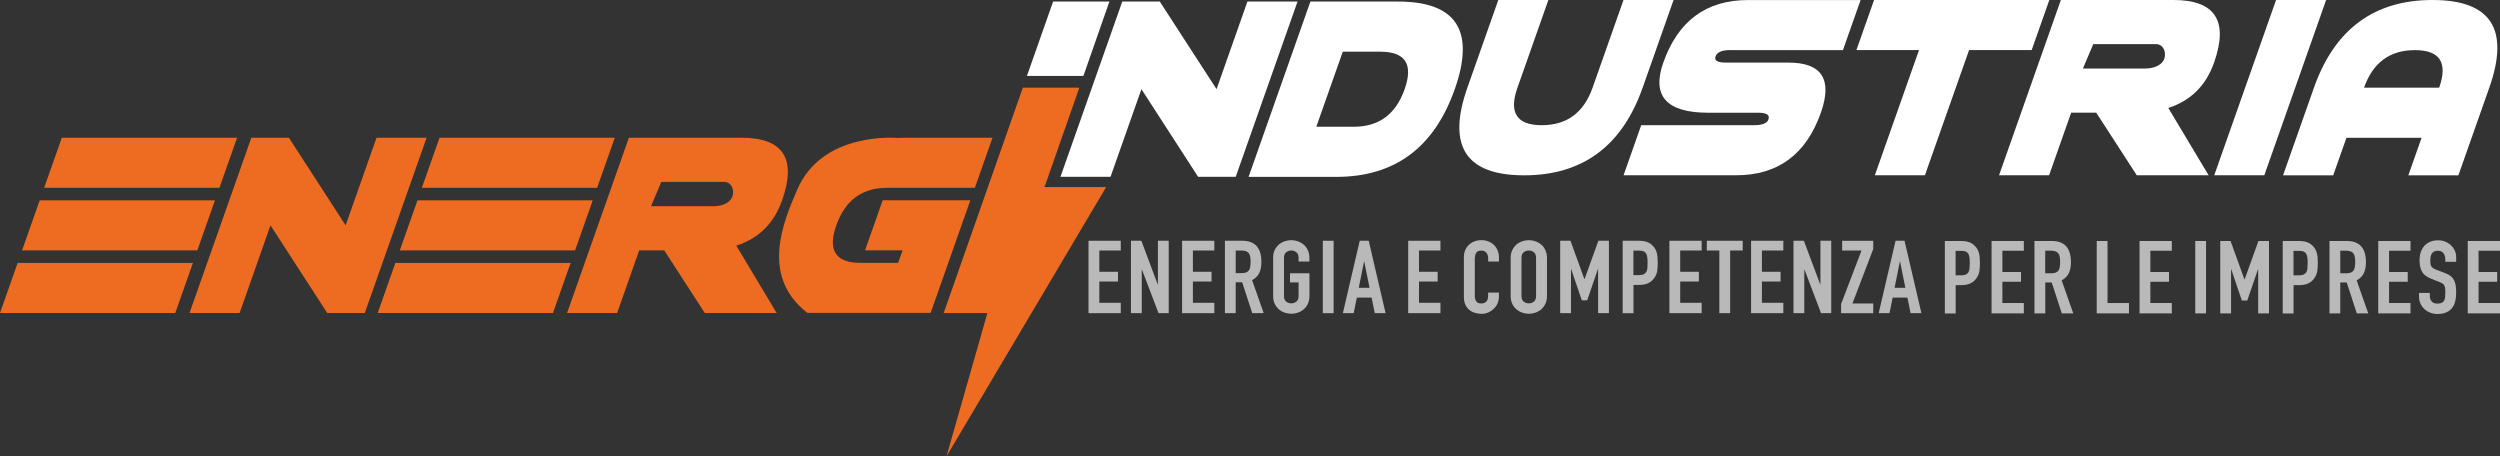
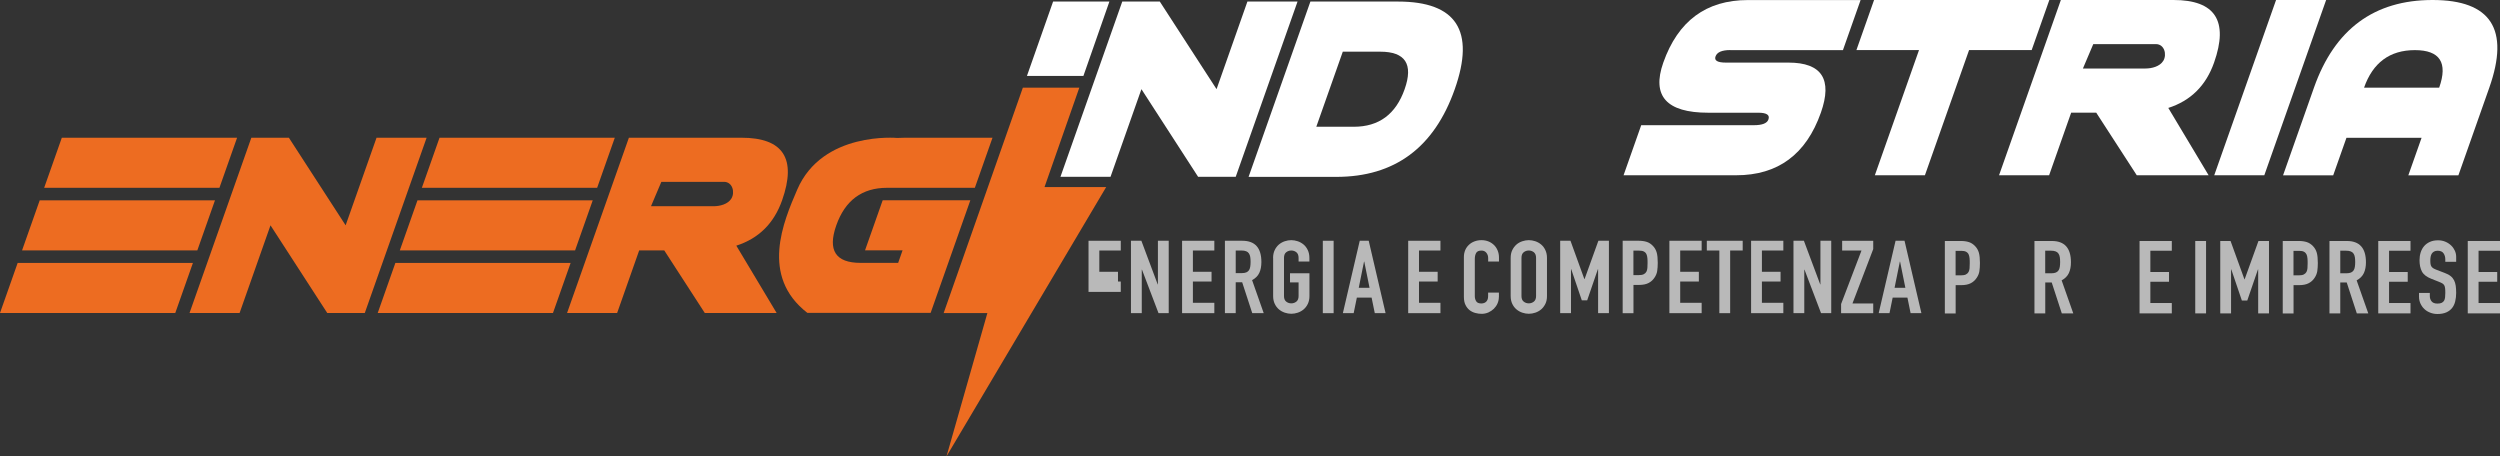
<svg xmlns="http://www.w3.org/2000/svg" id="Livello_2" data-name="Livello 2" viewBox="0 0 448.89 81.94">
  <rect x="0" y="0" width="448.89" height="81.94" fill="#333333" stroke="none" />
  <g id="Livello_1-2" data-name="Livello 1">
-     <path d="M195.45,43.23h5.79v1.75h-3.85v3.82h3.35v1.75h-3.35v3.82h3.85v1.86h-5.79v-13Z" style="fill: #dadada; opacity: .8; stroke-width: 0px;" />
+     <path d="M195.45,43.23h5.79v1.75h-3.85v3.82h3.35v1.75h-3.35h3.85v1.86h-5.79v-13Z" style="fill: #dadada; opacity: .8; stroke-width: 0px;" />
    <path d="M203.07,43.23h1.87l2.93,7.83h.04v-7.83h1.94v13h-1.83l-2.97-7.81h-.04v7.81h-1.94v-13Z" style="fill: #dadada; opacity: .8; stroke-width: 0px;" />
    <path d="M212.25,43.23h5.79v1.75h-3.85v3.82h3.35v1.75h-3.35v3.82h3.85v1.86h-5.79v-13Z" style="fill: #dadada; opacity: .8; stroke-width: 0px;" />
    <path d="M219.94,43.23h3.12c2.29,0,3.43,1.27,3.43,3.82,0,.75-.12,1.4-.37,1.94-.25.54-.68.98-1.3,1.31l2.09,5.93h-2.06l-1.81-5.55h-1.16v5.55h-1.94v-13ZM221.88,49.04h1.1c.34,0,.62-.05.82-.14.2-.09.36-.22.47-.39.11-.17.18-.38.22-.63s.06-.54.06-.87-.02-.62-.06-.87c-.04-.25-.12-.46-.24-.64-.12-.18-.29-.31-.5-.39-.22-.09-.5-.13-.86-.13h-1.01v4.05Z" style="fill: #dadada; opacity: .8; stroke-width: 0px;" />
    <path d="M228.59,46.3c0-.52.1-.99.29-1.39.19-.4.44-.73.75-1,.31-.26.66-.46,1.05-.59.39-.13.78-.2,1.17-.2s.78.07,1.17.2c.39.13.74.33,1.05.59.31.26.56.59.75,1,.19.4.29.86.29,1.39v.66h-1.94v-.66c0-.45-.13-.78-.39-1-.26-.21-.57-.32-.92-.32s-.66.11-.92.32c-.26.21-.39.54-.39,1v6.86c0,.45.13.78.39.99.26.21.57.32.92.32s.66-.11.92-.32c.26-.21.39-.54.39-.99v-2.45h-1.54v-1.64h3.49v4.09c0,.54-.1,1-.29,1.4-.19.4-.44.72-.75.99-.31.26-.66.46-1.05.59-.39.13-.78.2-1.17.2s-.78-.07-1.17-.2c-.39-.13-.74-.33-1.05-.59-.31-.26-.56-.59-.75-.99s-.29-.86-.29-1.4v-6.86Z" style="fill: #dadada; opacity: .8; stroke-width: 0px;" />
    <path d="M237.52,43.23h1.94v13h-1.94v-13Z" style="fill: #dadada; opacity: .8; stroke-width: 0px;" />
    <path d="M244.14,43.23h1.62l3.03,13h-1.94l-.57-2.79h-2.65l-.57,2.79h-1.94l3.03-13ZM244.96,46.97h-.04l-.95,4.71h1.94l-.95-4.71Z" style="fill: #dadada; opacity: .8; stroke-width: 0px;" />
    <path d="M252.85,43.23h5.79v1.75h-3.85v3.82h3.35v1.75h-3.35v3.82h3.85v1.86h-5.79v-13Z" style="fill: #dadada; opacity: .8; stroke-width: 0px;" />
    <path d="M280.12,43.23h1.87l2.49,6.88h.04l2.48-6.88h1.89v13h-1.94v-7.9h-.04l-1.92,5.59h-.97l-1.9-5.59h-.04v7.9h-1.94v-13Z" style="fill: #dadada; opacity: .8; stroke-width: 0px;" />
    <path d="M291.36,43.23h2.91c.53,0,1,.07,1.41.2.41.13.77.37,1.1.71.33.34.56.74.69,1.2.13.46.19,1.07.19,1.85,0,.57-.04,1.06-.1,1.47s-.22.79-.45,1.14c-.27.43-.62.76-1.07,1s-1.03.36-1.75.36h-.99v5.08h-1.94v-13ZM293.3,49.4h.93c.39,0,.7-.05.91-.16.22-.11.37-.26.48-.45.1-.19.16-.42.18-.68.02-.27.03-.57.03-.89,0-.3,0-.59-.03-.87-.02-.27-.08-.51-.17-.71s-.24-.36-.45-.47c-.2-.12-.5-.17-.88-.17h-1.01v4.42Z" style="fill: #dadada; opacity: .8; stroke-width: 0px;" />
    <path d="M299.75,43.23h5.79v1.75h-3.85v3.82h3.35v1.75h-3.35v3.82h3.85v1.86h-5.79v-13Z" style="fill: #dadada; opacity: .8; stroke-width: 0px;" />
    <g>
      <path d="M269.13,53.33c0,.4-.08.78-.24,1.15-.16.37-.38.68-.66.96-.28.27-.61.49-.98.66-.37.16-.78.25-1.21.25-.37,0-.74-.05-1.12-.15-.38-.1-.72-.26-1.03-.5s-.56-.55-.75-.94c-.2-.39-.29-.88-.29-1.48v-7.16c0-.43.08-.82.23-1.19.15-.37.37-.68.65-.95.28-.27.61-.48,1-.63.39-.15.82-.23,1.29-.23.44,0,.86.08,1.24.23s.71.37.99.64c.28.27.5.6.66.99s.24.8.24,1.25v.73h-1.94v-.62c0-.37-.11-.68-.32-.95-.22-.27-.51-.4-.88-.4-.48,0-.8.14-.96.43-.16.29-.24.65-.24,1.09v6.65c0,.38.09.69.26.95.17.26.48.38.92.38.13,0,.26-.02.41-.06.15-.04.28-.11.4-.21.12-.1.22-.23.29-.4s.11-.38.11-.64v-.64h1.94v.8Z" style="fill: #dadada; opacity: .8; stroke-width: 0px;" />
      <path d="M271.25,46.3c0-.52.09-.99.29-1.39.19-.4.44-.73.75-1s.66-.46,1.05-.59c.39-.13.78-.2,1.17-.2s.78.07,1.17.2c.39.13.74.33,1.05.59.31.26.56.59.75,1,.19.4.29.86.29,1.39v6.86c0,.54-.09,1-.29,1.4s-.44.72-.75.99c-.31.26-.66.46-1.05.59-.39.13-.78.2-1.17.2s-.78-.07-1.17-.2c-.39-.13-.74-.33-1.05-.59s-.56-.59-.75-.99c-.19-.4-.29-.86-.29-1.4v-6.86ZM273.19,53.16c0,.45.13.78.39.99.26.21.57.32.92.32s.66-.11.92-.32c.26-.21.39-.54.39-.99v-6.86c0-.45-.13-.78-.39-1-.26-.21-.57-.32-.92-.32s-.66.11-.92.32c-.26.21-.39.54-.39,1v6.86Z" style="fill: #dadada; opacity: .8; stroke-width: 0px;" />
      <path d="M308.72,44.98h-2.25v-1.75h6.44v1.75h-2.25v11.25h-1.94v-11.25Z" style="fill: #dadada; opacity: .8; stroke-width: 0px;" />
      <path d="M314.42,43.23h5.79v1.75h-3.85v3.82h3.35v1.75h-3.35v3.82h3.85v1.86h-5.79v-13Z" style="fill: #dadada; opacity: .8; stroke-width: 0px;" />
      <path d="M322.03,43.23h1.87l2.93,7.83h.04v-7.83h1.94v13h-1.83l-2.97-7.81h-.04v7.81h-1.94v-13Z" style="fill: #dadada; opacity: .8; stroke-width: 0px;" />
      <path d="M330.58,54.59l3.66-9.6h-3.47v-1.75h5.58v1.48l-3.73,9.77h3.73v1.75h-5.77v-1.64Z" style="fill: #dadada; opacity: .8; stroke-width: 0px;" />
      <path d="M340.35,43.23h1.62l3.03,13h-1.94l-.57-2.79h-2.65l-.57,2.79h-1.94l3.03-13ZM341.17,46.97h-.04l-.95,4.71h1.94l-.95-4.71Z" style="fill: #dadada; opacity: .8; stroke-width: 0px;" />
    </g>
    <path d="M349.21,43.27h2.91c.53,0,1,.07,1.41.2.41.13.77.37,1.1.71.33.34.56.74.69,1.2.13.46.19,1.07.19,1.85,0,.57-.04,1.06-.1,1.47s-.22.79-.45,1.14c-.27.43-.62.76-1.07,1s-1.03.36-1.75.36h-.99v5.08h-1.94v-13ZM351.15,49.44h.93c.39,0,.7-.05.91-.16.22-.11.37-.26.48-.45.1-.19.16-.42.18-.68.02-.27.03-.57.03-.89,0-.3,0-.59-.03-.87-.02-.27-.08-.51-.17-.71s-.24-.36-.45-.47c-.2-.12-.5-.17-.88-.17h-1.01v4.42Z" style="fill: #dadada; opacity: .8; stroke-width: 0px;" />
-     <path d="M357.6,43.27h5.79v1.75h-3.85v3.82h3.35v1.75h-3.35v3.82h3.85v1.86h-5.79v-13Z" style="fill: #dadada; opacity: .8; stroke-width: 0px;" />
    <path d="M365.3,43.27h3.12c2.29,0,3.43,1.27,3.43,3.82,0,.75-.12,1.4-.37,1.94-.25.54-.68.98-1.3,1.31l2.09,5.93h-2.06l-1.81-5.55h-1.16v5.55h-1.94v-13ZM367.24,49.07h1.1c.34,0,.62-.05.82-.14.2-.09.36-.22.47-.39.11-.17.18-.38.22-.63s.06-.54.06-.87-.02-.62-.06-.87c-.04-.25-.12-.46-.24-.64-.12-.18-.29-.31-.51-.39-.22-.09-.5-.13-.86-.13h-1.01v4.05Z" style="fill: #dadada; opacity: .8; stroke-width: 0px;" />
-     <path d="M376.48,43.27h1.94v11.14h3.85v1.86h-5.79v-13Z" style="fill: #dadada; opacity: .8; stroke-width: 0px;" />
    <path d="M384.17,43.27h5.79v1.75h-3.85v3.82h3.35v1.75h-3.35v3.82h3.85v1.86h-5.79v-13Z" style="fill: #dadada; opacity: .8; stroke-width: 0px;" />
    <path d="M394.17,43.27h1.94v13h-1.94v-13Z" style="fill: #dadada; opacity: .8; stroke-width: 0px;" />
    <path d="M398.64,43.27h1.87l2.49,6.88h.04l2.48-6.88h1.89v13h-1.94v-7.9h-.04l-1.92,5.59h-.97l-1.9-5.59h-.04v7.9h-1.94v-13Z" style="fill: #dadada; opacity: .8; stroke-width: 0px;" />
    <path d="M409.88,43.27h2.91c.53,0,1,.07,1.41.2s.77.37,1.1.71c.33.34.56.74.69,1.2s.19,1.07.19,1.85c0,.57-.04,1.06-.1,1.47-.07.41-.22.79-.45,1.14-.27.43-.62.76-1.07,1s-1.03.36-1.75.36h-.99v5.08h-1.94v-13ZM411.82,49.44h.93c.39,0,.7-.05.91-.16.22-.11.37-.26.48-.45.1-.19.16-.42.18-.68.02-.27.03-.57.03-.89,0-.3,0-.59-.03-.87-.02-.27-.08-.51-.17-.71-.1-.2-.24-.36-.45-.47-.2-.12-.5-.17-.88-.17h-1.01v4.42Z" style="fill: #dadada; opacity: .8; stroke-width: 0px;" />
    <path d="M418.27,43.27h3.12c2.28,0,3.43,1.27,3.43,3.82,0,.75-.12,1.4-.37,1.94-.25.54-.68.98-1.3,1.31l2.09,5.93h-2.06l-1.81-5.55h-1.16v5.55h-1.94v-13ZM420.22,49.07h1.1c.34,0,.62-.05.82-.14.2-.09.36-.22.47-.39.11-.17.18-.38.22-.63s.06-.54.06-.87-.02-.62-.06-.87c-.04-.25-.12-.46-.24-.64-.12-.18-.29-.31-.51-.39-.22-.09-.5-.13-.86-.13h-1.01v4.05Z" style="fill: #dadada; opacity: .8; stroke-width: 0px;" />
    <path d="M427.03,43.27h5.79v1.75h-3.85v3.82h3.35v1.75h-3.35v3.82h3.85v1.86h-5.79v-13Z" style="fill: #dadada; opacity: .8; stroke-width: 0px;" />
    <path d="M441.01,47.01h-1.94v-.42c0-.43-.1-.79-.31-1.1-.21-.31-.56-.47-1.06-.47-.27,0-.49.05-.66.15-.17.1-.31.22-.4.37-.09.15-.16.33-.2.53s-.06.41-.06.63c0,.26,0,.47.03.65.02.18.07.33.14.46.08.13.19.24.33.34.15.1.35.19.6.29l1.49.57c.43.16.78.34,1.05.56.27.21.47.46.62.75.15.29.24.61.3.99.05.37.08.79.08,1.27,0,.55-.06,1.06-.17,1.52-.11.47-.3.87-.56,1.2-.26.33-.61.6-1.04.79s-.96.29-1.58.29c-.47,0-.91-.08-1.31-.24-.41-.16-.76-.37-1.05-.65-.29-.27-.52-.6-.7-.98-.17-.38-.26-.78-.26-1.22v-.69h1.94v.58c0,.34.1.65.31.92s.56.41,1.06.41c.33,0,.59-.05.77-.14.18-.09.32-.22.42-.38.09-.16.16-.37.18-.61s.04-.51.04-.8c0-.34-.01-.62-.04-.84s-.08-.4-.16-.53c-.08-.13-.2-.24-.34-.33-.15-.08-.34-.18-.58-.27l-1.39-.55c-.84-.33-1.4-.76-1.69-1.31s-.43-1.22-.43-2.04c0-.49.07-.95.21-1.39s.35-.82.62-1.13c.27-.32.62-.57,1.04-.76.42-.19.91-.28,1.47-.28.48,0,.92.09,1.32.26.4.17.74.4,1.03.68s.5.59.66.94c.15.35.23.7.23,1.07v.91Z" style="fill: #dadada; opacity: .8; stroke-width: 0px;" />
    <path d="M443.1,43.27h5.79v1.75h-3.85v3.82h3.35v1.75h-3.35v3.82h3.85v1.86h-5.79v-13Z" style="fill: #dadada; opacity: .8; stroke-width: 0px;" />
    <path d="M11.1,24.73h31.47l-3.17,8.99H7.93l3.17-8.99ZM7.13,35.97h31.47l-3.17,8.99H3.96l3.17-8.99ZM0,56.2l3.17-8.99h31.47l-3.17,8.99H0Z" style="fill: #ed6c21; stroke-width: 0px;" />
    <path d="M78.92,24.73h31.47l-3.17,8.99h-31.47l3.17-8.99ZM74.96,35.97h31.47l-3.17,8.99h-31.47l3.17-8.99ZM67.82,56.2l3.17-8.99h31.47l-3.17,8.99h-31.47Z" style="fill: #ed6c21; stroke-width: 0px;" />
    <polygon points="76.6 24.73 67.61 24.73 62.06 40.46 51.87 24.73 45.13 24.73 34.03 56.2 43.02 56.2 48.57 40.46 58.76 56.2 65.5 56.2 76.6 24.73" style="fill: #ed6c21; stroke-width: 0px;" />
    <path d="M383.67,31.47l-7.28-11.24h-4.5l-3.96,11.24h-8.99L370.04,0h20.23C397.76,0,400.19,3.75,397.55,11.24c-1.46,4.14-4.2,6.85-8.22,8.14l7.24,12.09M375.86,7.92l-1.86,4.38s11.17,0,11.24,0c1.13,0,2.58-.36,3.2-1.39.67-1.11.21-2.99-1.34-2.99h-11.24Z" style="fill: #fff; stroke-width: 0px;" />
    <path d="M251.02.28c10.49,0,13.89,5.25,10.19,15.74-3.7,10.49-10.79,15.74-21.28,15.74h-15.74L235.29.28h15.74ZM241.11,9.27l-4.76,13.49h6.74c4.5,0,7.54-2.25,9.12-6.74,1.59-4.5.13-6.74-4.37-6.74h-6.74Z" style="fill: #fff; stroke-width: 0px;" />
-     <path d="M278.02,0l-5.55,15.74c-1.59,4.5-.13,6.74,4.37,6.74s7.54-2.25,9.12-6.74l5.55-15.74h8.99l-5.55,15.74c-3.7,10.49-10.79,15.74-21.28,15.74s-13.89-5.25-10.19-15.74l5.55-15.74h8.99Z" style="fill: #fff; stroke-width: 0px;" />
    <path d="M310.68,8.99c-1.5,0-2.38.38-2.65,1.15-.26.73.36,1.1,1.86,1.1h11.24c5.99,0,7.93,3,5.82,8.99-2.64,7.49-7.71,11.24-15.2,11.24h-20.23l3.17-8.99h20.23c1.5,0,2.37-.34,2.61-1.03.29-.81-.32-1.21-1.82-1.21h-8.99c-7.49,0-10.18-3-8.07-8.99,2.64-7.49,7.71-11.24,15.2-11.24h20.23l-3.17,8.99h-20.23Z" style="fill: #fff; stroke-width: 0px;" />
    <path d="M336.5,0h31.47l-3.17,8.99h-11.24l-7.93,22.48h-8.99l7.93-22.48h-11.24L336.5,0Z" style="fill: #fff; stroke-width: 0px;" />
    <path d="M417.67,0l-11.1,31.47h-8.99L408.68,0h8.99Z" style="fill: #fff; stroke-width: 0px;" />
    <path d="M409.94,31.47l5.55-15.74C419.19,5.25,426.29,0,436.78,0s13.89,5.25,10.19,15.74l-5.55,15.74h-8.99l2.38-6.74h-13.49l-2.38,6.74h-8.99ZM437.97,15.74c1.59-4.5.13-6.74-4.37-6.74s-7.54,2.25-9.12,6.74h13.49Z" style="fill: #fff; stroke-width: 0px;" />
    <polygon points="232.98 .28 223.98 .28 218.44 16.01 208.25 .28 201.51 .28 190.41 31.75 199.4 31.75 204.95 16.01 215.13 31.75 221.88 31.75 232.98 .28" style="fill: #fff; stroke-width: 0px;" />
    <polygon points="199.2 .28 189.09 .28 184.39 13.64 194.53 13.64 199.2 .28" style="fill: #fff; stroke-width: 0px;" />
    <polygon points="193.8 15.74 183.66 15.74 169.44 56.21 177.29 56.21 169.95 81.94 198.62 33.59 187.55 33.59 193.8 15.74" style="fill: #ed6c21; stroke-width: 0px;" />
    <path d="M159.3,33.72h15.74l3.17-8.99h-15.74c-.47,0-.92.02-1.38.04,0,0-13.41-1.25-17.94,9.27-2.47,5.74-6.71,15.54,1.82,22.14h22.13s7.13-20.22,7.13-20.22h-15.74l-3.17,8.99h6.74l-.79,2.25h-6.74c-4.5,0-5.95-2.25-4.37-6.74,1.59-4.5,4.63-6.74,9.12-6.74Z" style="fill: #ed6c21; stroke-width: 0px;" />
    <path d="M126.55,56.2l-7.28-11.24h-4.5l-3.96,11.24h-8.99l11.1-31.47h20.23c7.49,0,9.92,3.75,7.28,11.24-1.46,4.14-4.2,6.85-8.22,8.14l7.24,12.09M118.75,32.65l-1.86,4.38s11.17,0,11.24,0c1.13,0,2.58-.36,3.2-1.39.67-1.11.21-2.99-1.34-2.99h-11.24Z" style="fill: #ed6c21; stroke-width: 0px;" />
  </g>
</svg>